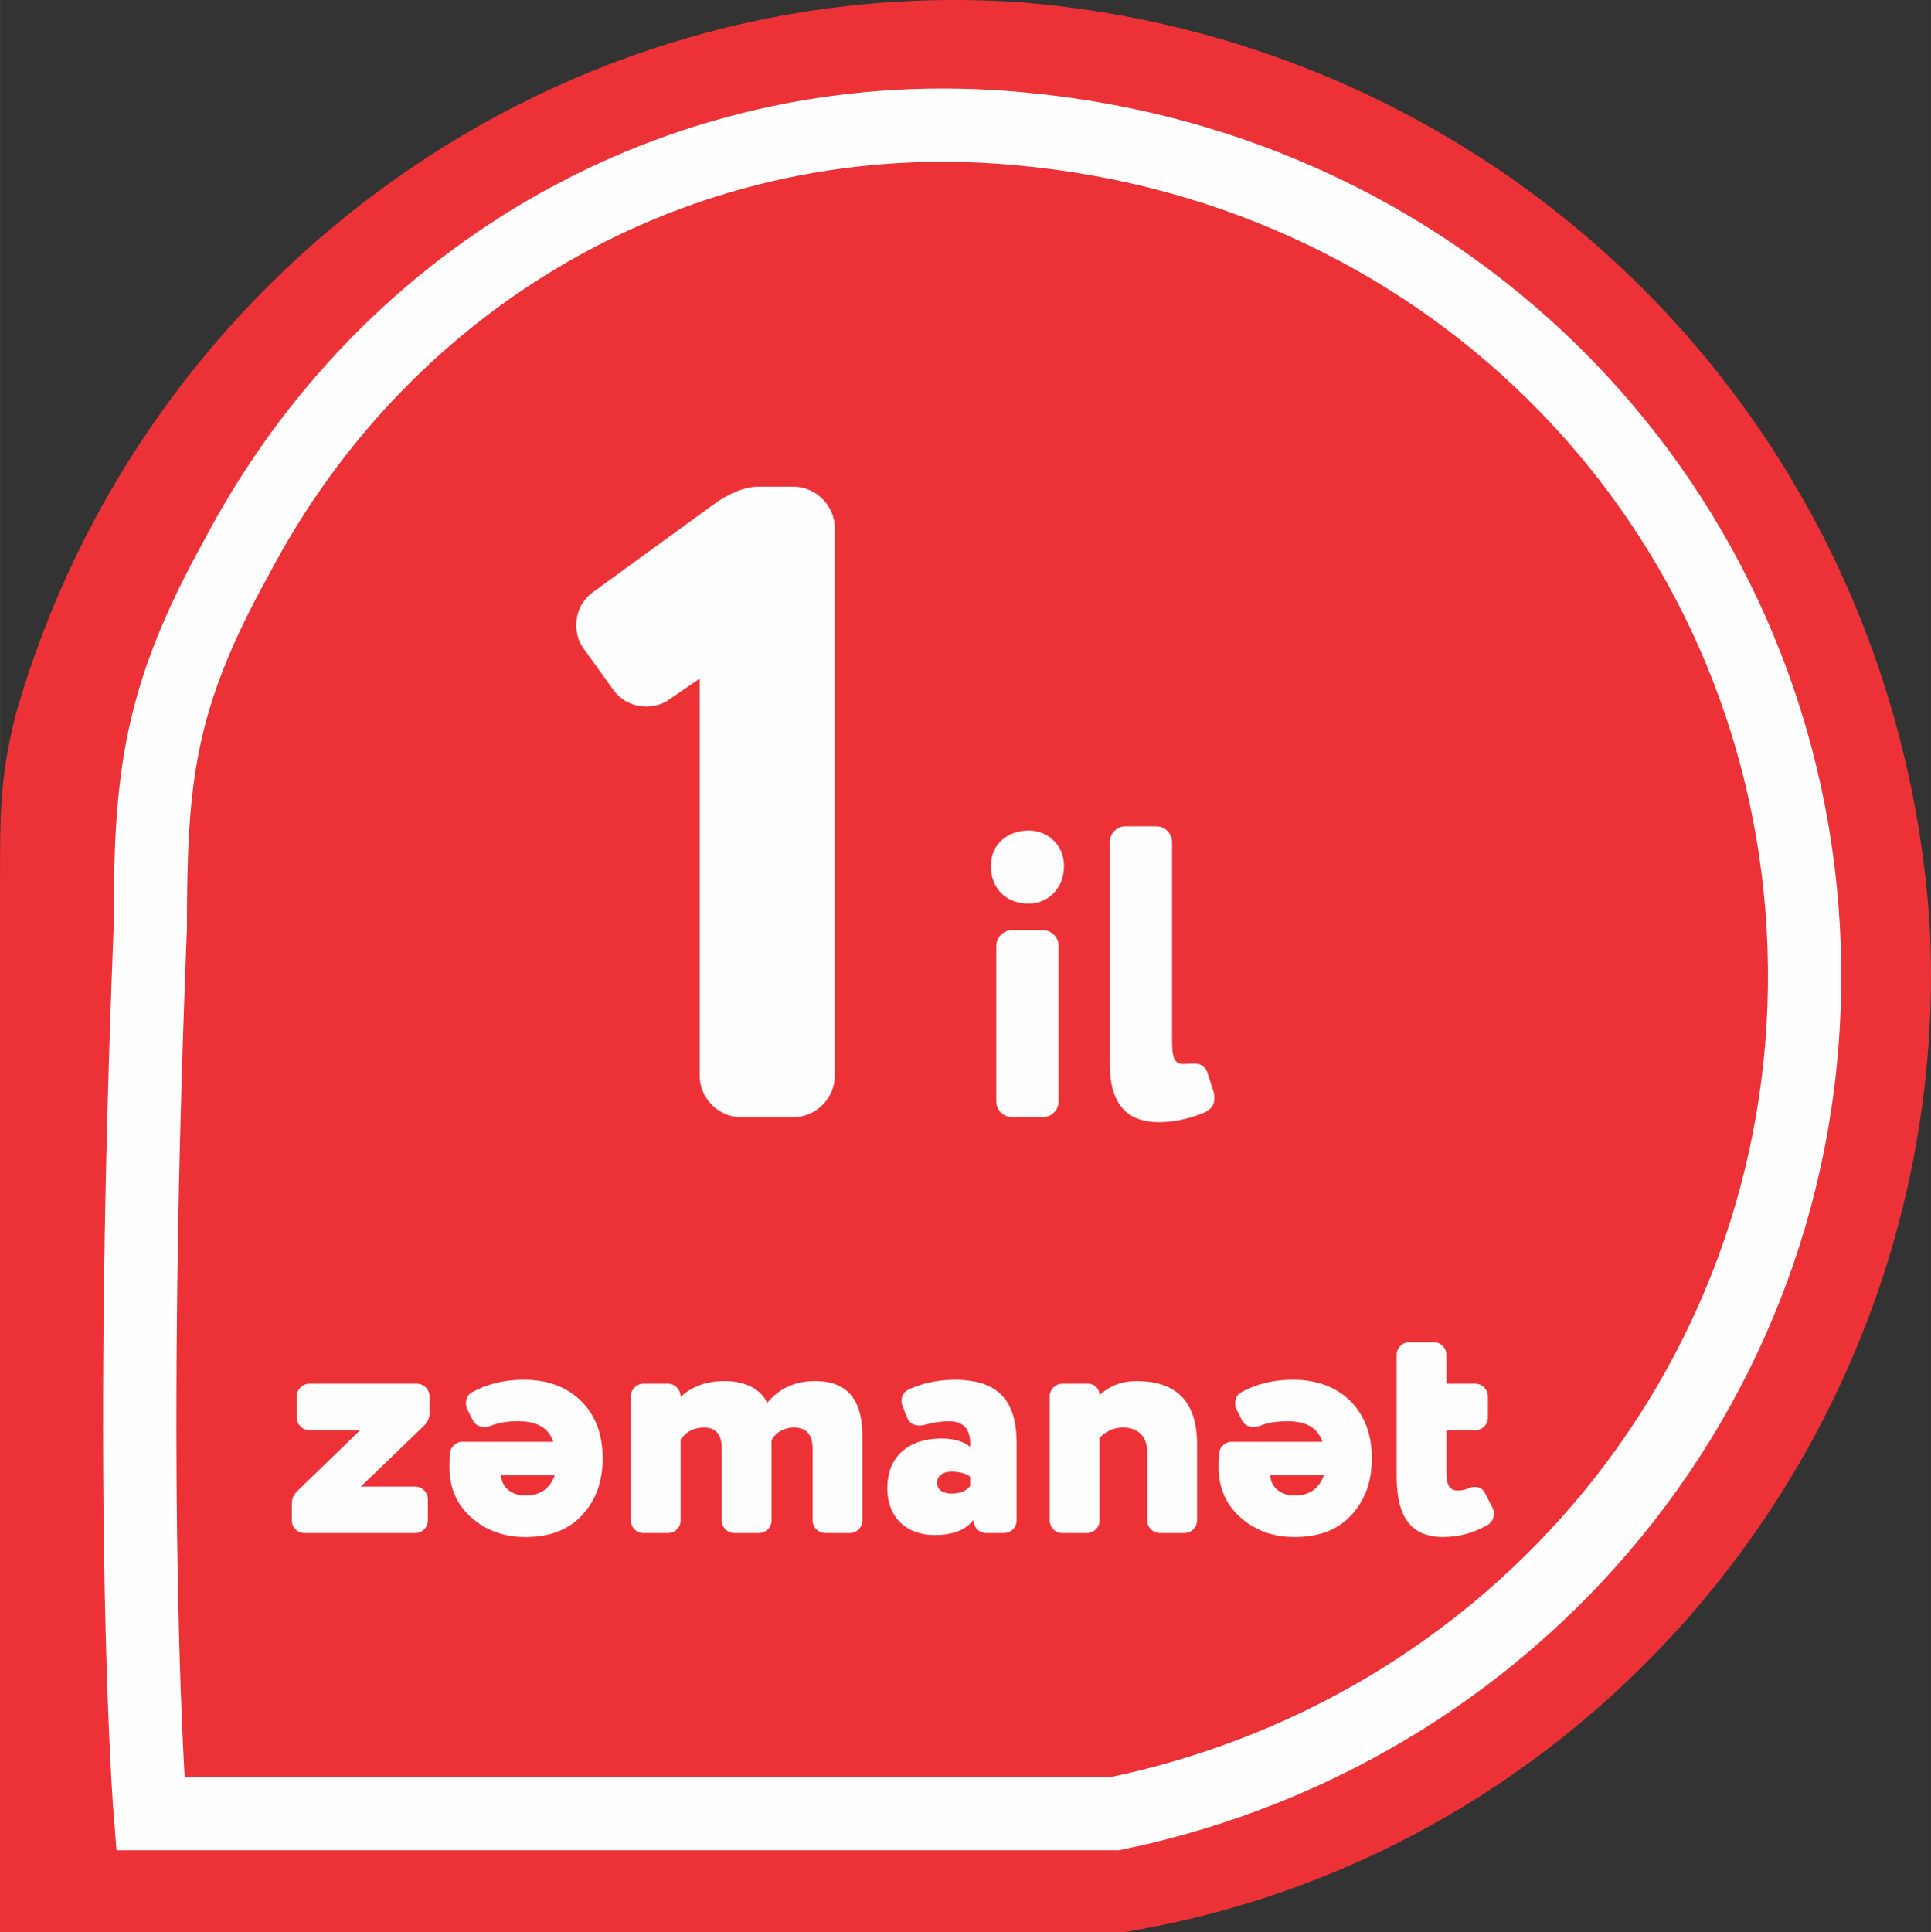
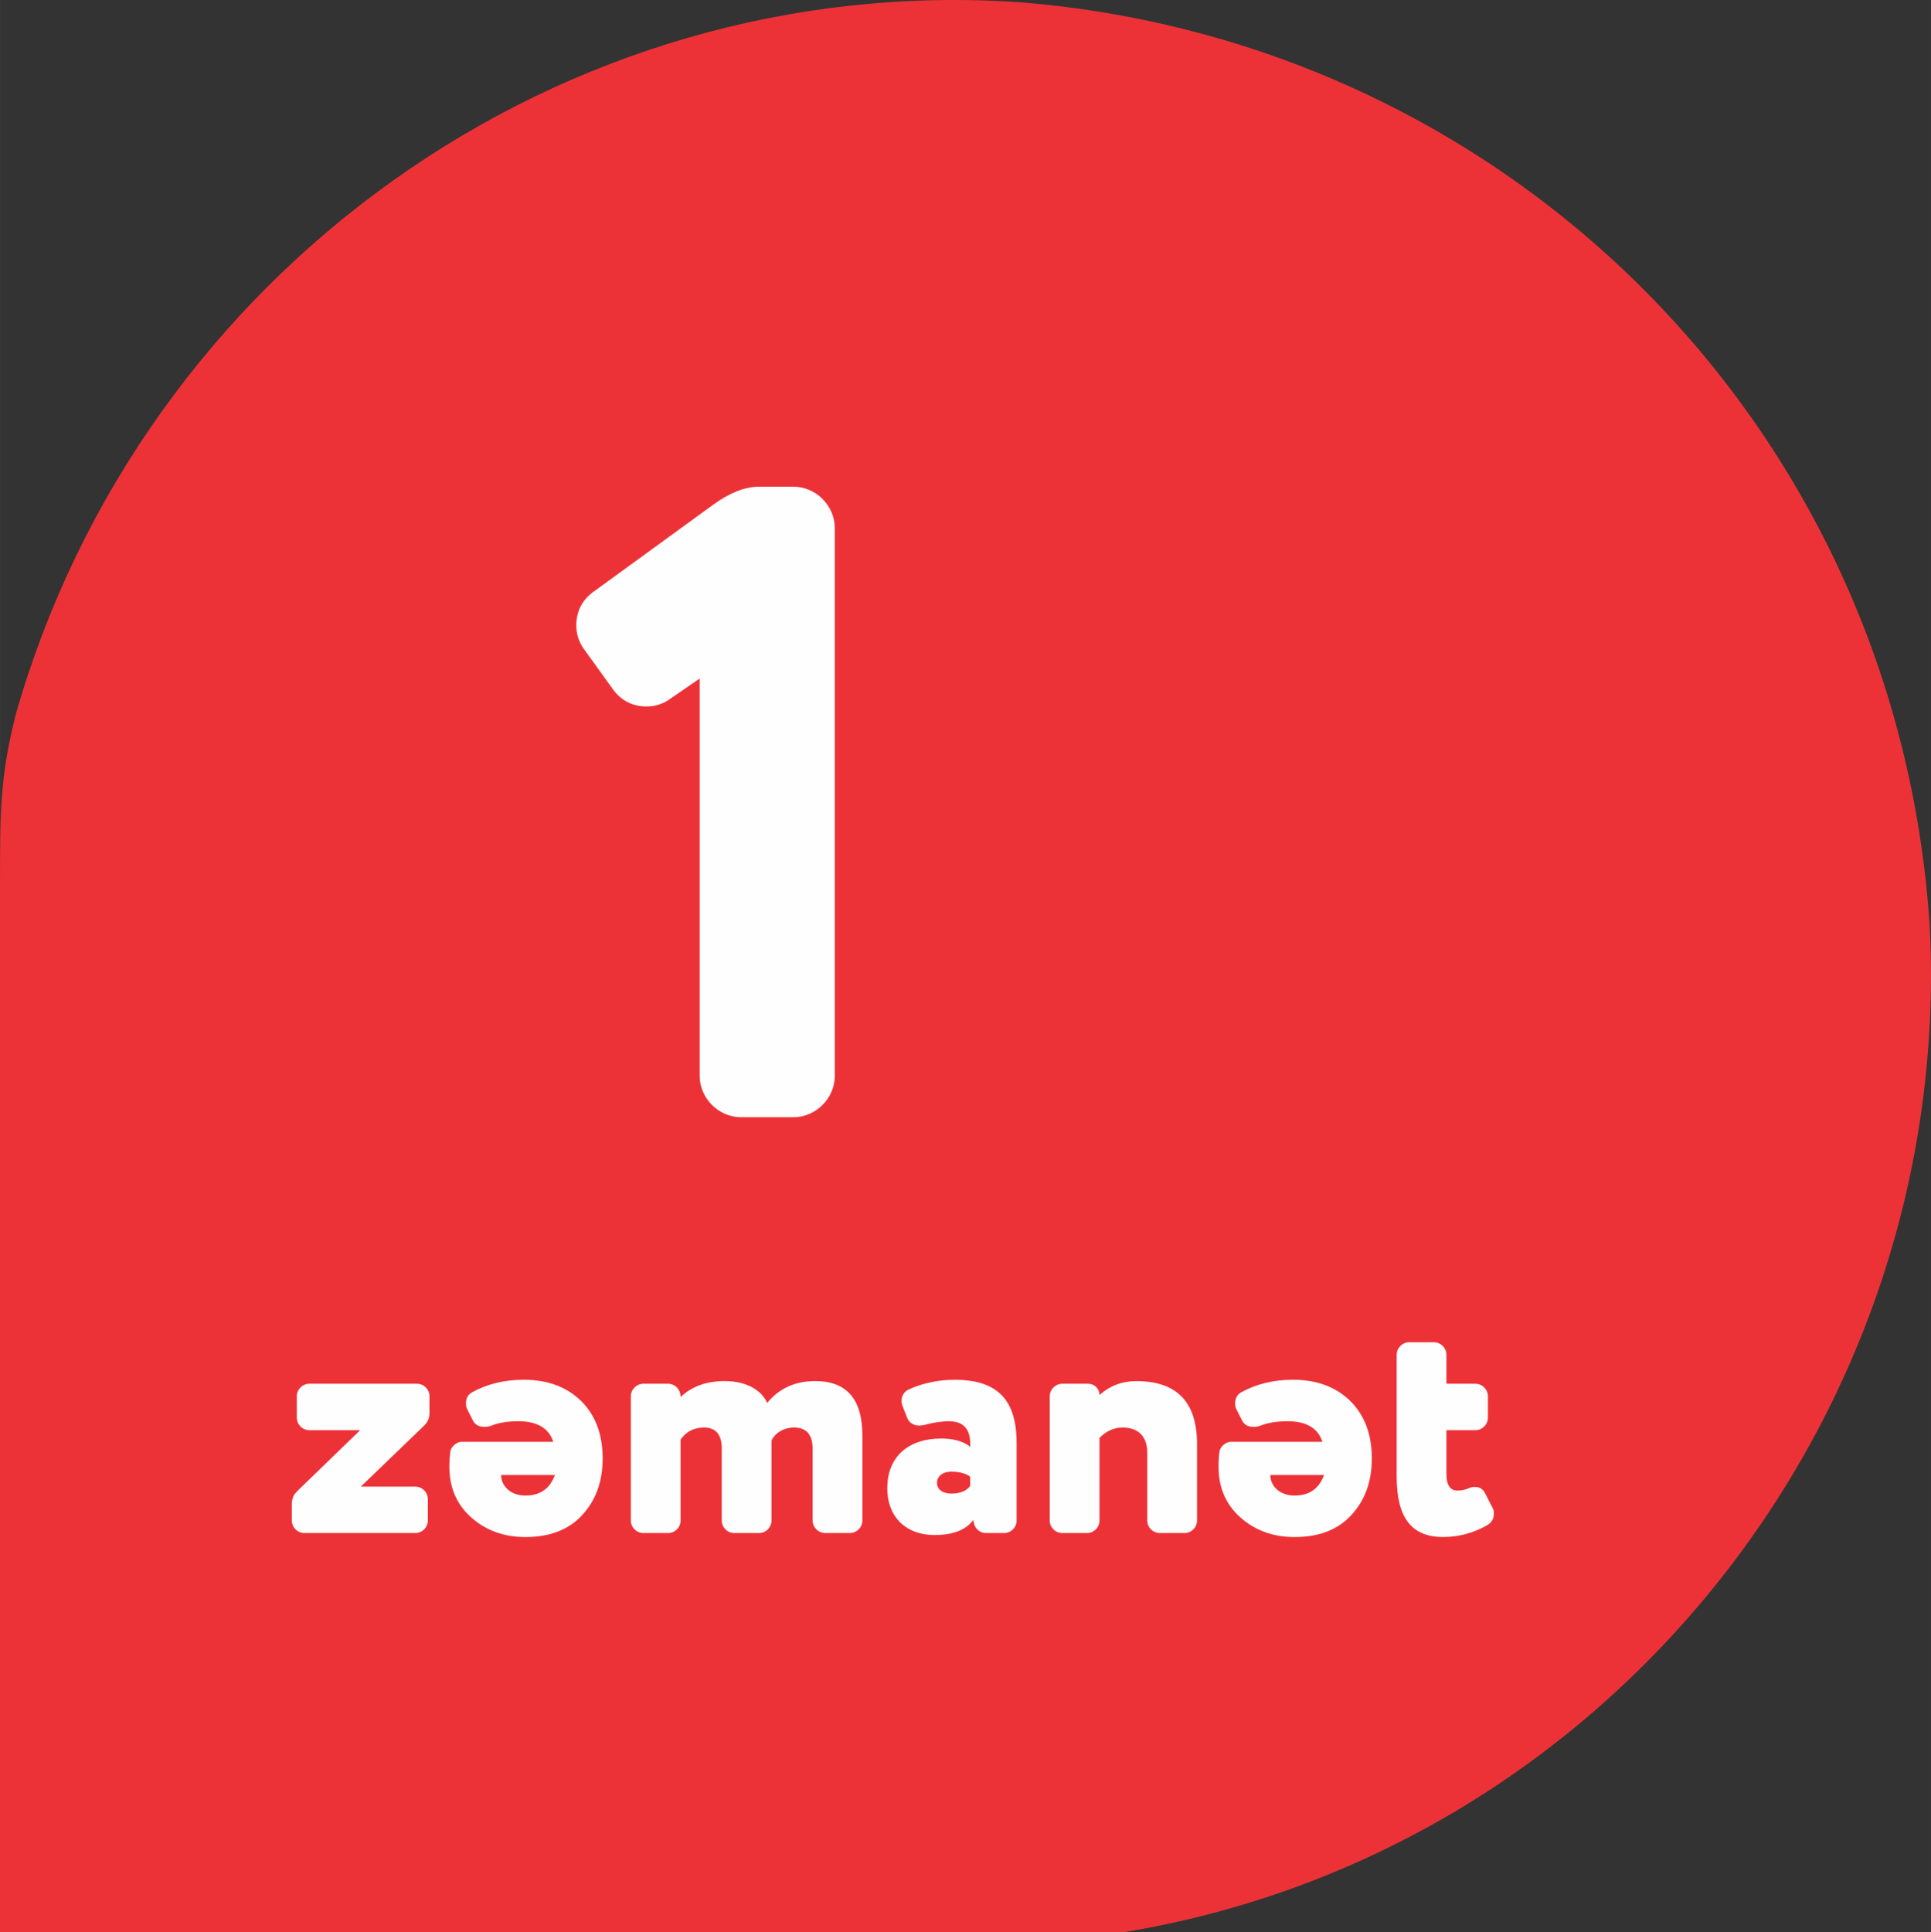
<svg xmlns="http://www.w3.org/2000/svg" xml:space="preserve" width="17.846mm" height="17.856mm" version="1.1" style="shape-rendering:geometricPrecision; text-rendering:geometricPrecision; image-rendering:optimizeQuality; fill-rule:evenodd; clip-rule:evenodd" viewBox="0 0 585.18 585.52">
  <rect x="0" y="0" width="585.18" height="585.52" fill="#333333" stroke="none" />
  <defs>
    <style type="text/css">
   
    .str0 {stroke:#FEFEFE;stroke-width:22.21;stroke-miterlimit:22.926}
    .fil1 {fill:none}
    .fil0 {fill:#ED3237}
    .fil2 {fill:#FEFEFE;fill-rule:nonzero}
   
  </style>
  </defs>
  <g id="Layer_x0020_1">
-     <path class="fil0" d="M-0 269.14c0,210.92 0,316.38 0,316.38 225.3,0 340.35,0 340.35,0 146.21,-23.97 251.67,-155.8 244.48,-304.4 -9.59,-151 -127.03,-268.45 -275.64,-280.43 -139.01,-9.59 -266.04,81.49 -304.4,215.72 -4.79,19.18 -4.79,28.76 -4.79,52.73z" />
-     <path class="fil1 str0" d="M45.54 281.12c-7.19,179.76 0,268.44 0,268.44 206.13,0 292.41,0 292.41,0 127.03,-26.37 215.72,-139.02 208.53,-268.44 -7.19,-127.03 -105.46,-230.1 -237.29,-242.08 -100.66,-9.59 -191.74,43.14 -237.28,129.43 -23.97,43.14 -26.37,67.11 -26.37,112.65l0 0 0 0z" />
+     <path class="fil0" d="M-0 269.14c0,210.92 0,316.38 0,316.38 225.3,0 340.35,0 340.35,0 146.21,-23.97 251.67,-155.8 244.48,-304.4 -9.59,-151 -127.03,-268.45 -275.64,-280.43 -139.01,-9.59 -266.04,81.49 -304.4,215.72 -4.79,19.18 -4.79,28.76 -4.79,52.73" />
    <path class="fil2" d="M212.03 325.98c0,6.82 5.73,12.56 12.56,12.56l15.83 0c6.82,0 12.56,-5.73 12.56,-12.56l0 -165.95c0,-6.82 -5.73,-12.56 -12.56,-12.56l-10.37 0c-4.37,0 -9.01,1.91 -13.92,5.46l-36.03 26.2c-3.55,2.46 -5.46,6 -5.46,10.37 0,2.73 0.82,5.19 2.46,7.37l8.46 11.74c2.46,3.55 6,5.46 10.37,5.46 2.73,0 5.19,-0.82 7.37,-2.46l8.73 -6 0 120.36z" />
-     <path class="fil2" d="M320.8 286.66c0,-2.65 -2.14,-4.79 -4.78,-4.79l-9.32 0c-2.64,0 -4.78,2.14 -4.78,4.79l0 47.08c0,2.64 2.14,4.78 4.78,4.78l9.32 0c2.64,0 4.78,-2.14 4.78,-4.78l0 -47.08zm-20.52 -24.3c0,7.17 4.91,11.46 11.46,11.46 5.67,0 10.7,-4.41 10.7,-11.46 0,-6.42 -5.04,-10.7 -10.7,-10.7 -6.42,0 -11.46,4.15 -11.46,10.7zm36.01 59.93c0,11.83 4.91,17.75 14.86,17.75 4.28,0 8.81,-0.88 13.47,-2.77 2.27,-0.88 3.4,-2.39 3.4,-4.53 0,-0.76 -0.12,-1.39 -0.25,-1.89l-1.76 -5.54c-0.63,-2.01 -2.01,-3.02 -3.9,-3.02 -1.13,0 -3.02,0.12 -3.4,0.12 -2.9,0 -3.52,-1.89 -3.52,-7.3l0 -59.93c0,-2.65 -2.14,-4.78 -4.78,-4.78l-9.32 0c-2.64,0 -4.78,2.14 -4.78,4.78l0 67.11 0 0z" />
    <path class="fil2" d="M88.43 460.72c0,2.11 1.71,3.82 3.82,3.82l33.58 0c2.11,0 3.82,-1.71 3.82,-3.82l0 -6.43c0,-2.11 -1.71,-3.82 -3.82,-3.82l-16.49 0 19.2 -18.5c1.11,-1.11 1.61,-2.31 1.61,-3.82l0 -5.03c0,-2.11 -1.71,-3.82 -3.82,-3.82l-32.57 0c-2.11,0 -3.82,1.71 -3.82,3.82l0 6.43c0,2.11 1.71,3.82 3.82,3.82l15.38 0 -19.1 18.5c-1.11,1.11 -1.61,2.31 -1.61,3.82l0 5.03zm79.72 -13.77c-1.51,4.12 -4.42,6.23 -8.95,6.23 -4.53,0 -7.34,-2.92 -7.34,-6.23l16.28 0zm-25.13 -25.04c-1.21,0.7 -1.81,1.81 -1.81,3.32 0,0.7 0.1,1.31 0.4,1.81l1.61 3.22c0.7,1.41 1.81,2.11 3.52,2.11 0.7,0 1.51,-0.1 2.21,-0.4 2.31,-0.91 5.02,-1.31 8.14,-1.31 5.73,0 9.25,2.11 10.56,6.23l-27.75 0c-1.51,0 -3.32,1.51 -3.42,3.02 -0.2,1.21 -0.3,2.72 -0.3,4.53 0,6.33 2.21,11.46 6.64,15.38 4.42,3.92 9.85,5.93 16.39,5.93 7.44,0 13.17,-2.21 17.29,-6.74 4.12,-4.53 6.13,-10.15 6.13,-17.09 0,-7.14 -2.11,-12.97 -6.43,-17.29 -4.33,-4.32 -10.16,-6.54 -17.49,-6.54 -5.93,0 -11.16,1.31 -15.68,3.82zm63.23 1.41c0,-2.31 -1.71,-4.02 -3.82,-4.02l-7.44 0c-2.11,0 -3.82,1.71 -3.82,3.82l0 37.6c0,2.11 1.71,3.82 3.82,3.82l7.44 0c2.11,0 3.82,-1.71 3.82,-3.82l0 -24.53c1.71,-2.41 4.02,-3.62 7.14,-3.62 3.52,0 5.33,2.11 5.33,6.33l0 21.82c0,2.11 1.71,3.82 3.82,3.82l7.44 0c2.11,0 3.82,-1.71 3.82,-3.82l0 -24.23c1.11,-2.31 3.72,-3.92 6.83,-3.92 3.72,0 5.63,2.11 5.63,6.43l0 21.71c0,2.11 1.71,3.82 3.82,3.82l7.44 0c2.11,0 3.82,-1.71 3.82,-3.82l0 -25.73c0,-10.96 -4.73,-16.49 -14.28,-16.49 -6.13,0 -10.96,2.21 -14.58,6.63 -1.71,-3.92 -6.33,-6.63 -12.87,-6.63 -5.53,0 -9.95,1.61 -13.37,4.83l0 0zm62.63 27.55c0,8.95 5.83,14.27 14.27,14.27 5.63,0 9.54,-1.51 11.86,-4.62 0,2.31 1.71,4.02 3.82,4.02l5.43 0c2.11,0 3.82,-1.71 3.82,-3.82l0 -23.42c0,-12.77 -5.43,-19.2 -18.79,-19.2 -4.73,0 -9.35,0.91 -13.67,2.82 -1.61,0.7 -2.41,1.91 -2.41,3.62 0,0.5 0.1,1 0.3,1.51l1.31 3.32c0.6,1.71 1.91,2.61 3.92,2.61 0.3,0 0.7,-0.1 1.41,-0.2 2.52,-0.7 5.03,-1.11 7.44,-1.11 4.32,0 6.43,2.31 6.43,6.83l0 0.91c-2.11,-1.71 -5.12,-2.51 -8.84,-2.51 -9.55,0 -16.28,5.23 -16.28,14.98l0 0zm25.12 -0.6c-1.11,1.51 -3.01,2.31 -5.72,2.31 -2.52,0 -4.33,-1.21 -4.33,-3.22 0,-2.11 1.81,-3.42 4.33,-3.42 2.41,0 4.32,0.5 5.72,1.51l0 2.82zm39.2 -14.58c2.11,-2.11 4.42,-3.12 7.04,-3.12 4.52,0 7.44,2.51 7.44,7.64l0 20.51c0,2.11 1.71,3.82 3.82,3.82l7.44 0c2.11,0 3.82,-1.71 3.82,-3.82l0 -23.12c0,-12.77 -6.13,-19.1 -18.4,-19.1 -4.33,0 -8.04,1.41 -11.16,4.22 0,-1.91 -1.51,-3.42 -3.42,-3.42l-7.84 0c-2.11,0 -3.82,1.71 -3.82,3.82l0 37.6c0,2.11 1.71,3.82 3.82,3.82l7.44 0c2.11,0 3.82,-1.71 3.82,-3.82l0 -25.03 0 0zm68.05 11.26c-1.51,4.12 -4.42,6.23 -8.95,6.23 -4.53,0 -7.34,-2.92 -7.34,-6.23l16.28 0zm-25.13 -25.04c-1.21,0.7 -1.81,1.81 -1.81,3.32 0,0.7 0.1,1.31 0.4,1.81l1.61 3.22c0.7,1.41 1.81,2.11 3.52,2.11 0.7,0 1.51,-0.1 2.21,-0.4 2.31,-0.91 5.02,-1.31 8.14,-1.31 5.73,0 9.25,2.11 10.56,6.23l-27.75 0c-1.51,0 -3.32,1.51 -3.42,3.02 -0.2,1.21 -0.3,2.72 -0.3,4.53 0,6.33 2.21,11.46 6.64,15.38 4.42,3.92 9.85,5.93 16.39,5.93 7.44,0 13.17,-2.21 17.29,-6.74 4.12,-4.53 6.13,-10.15 6.13,-17.09 0,-7.14 -2.11,-12.97 -6.43,-17.29 -4.33,-4.32 -10.16,-6.54 -17.49,-6.54 -5.93,0 -11.16,1.31 -15.68,3.82zm74.09 30.87c-0.7,-1.51 -1.71,-2.21 -3.22,-2.21 -0.7,0 -1.31,0.1 -1.91,0.4 -1.11,0.5 -2.31,0.7 -3.42,0.7 -2.21,0 -3.32,-1.71 -3.32,-5.03l0 -13.27 8.75 0c2.11,0 3.82,-1.71 3.82,-3.82l0 -6.43c0,-2.11 -1.71,-3.82 -3.82,-3.82l-8.75 0 0 -8.75c0,-2.11 -1.71,-3.82 -3.82,-3.82l-7.44 0c-2.11,0 -3.82,1.71 -3.82,3.82l0 36.79c0,12.06 4.12,18.4 14.07,18.4 4.72,0 9.15,-1.21 13.27,-3.52 1.41,-0.8 2.11,-2.01 2.11,-3.52 0,-0.7 -0.1,-1.31 -0.4,-1.81l-2.11 -4.12z" />
  </g>
</svg>